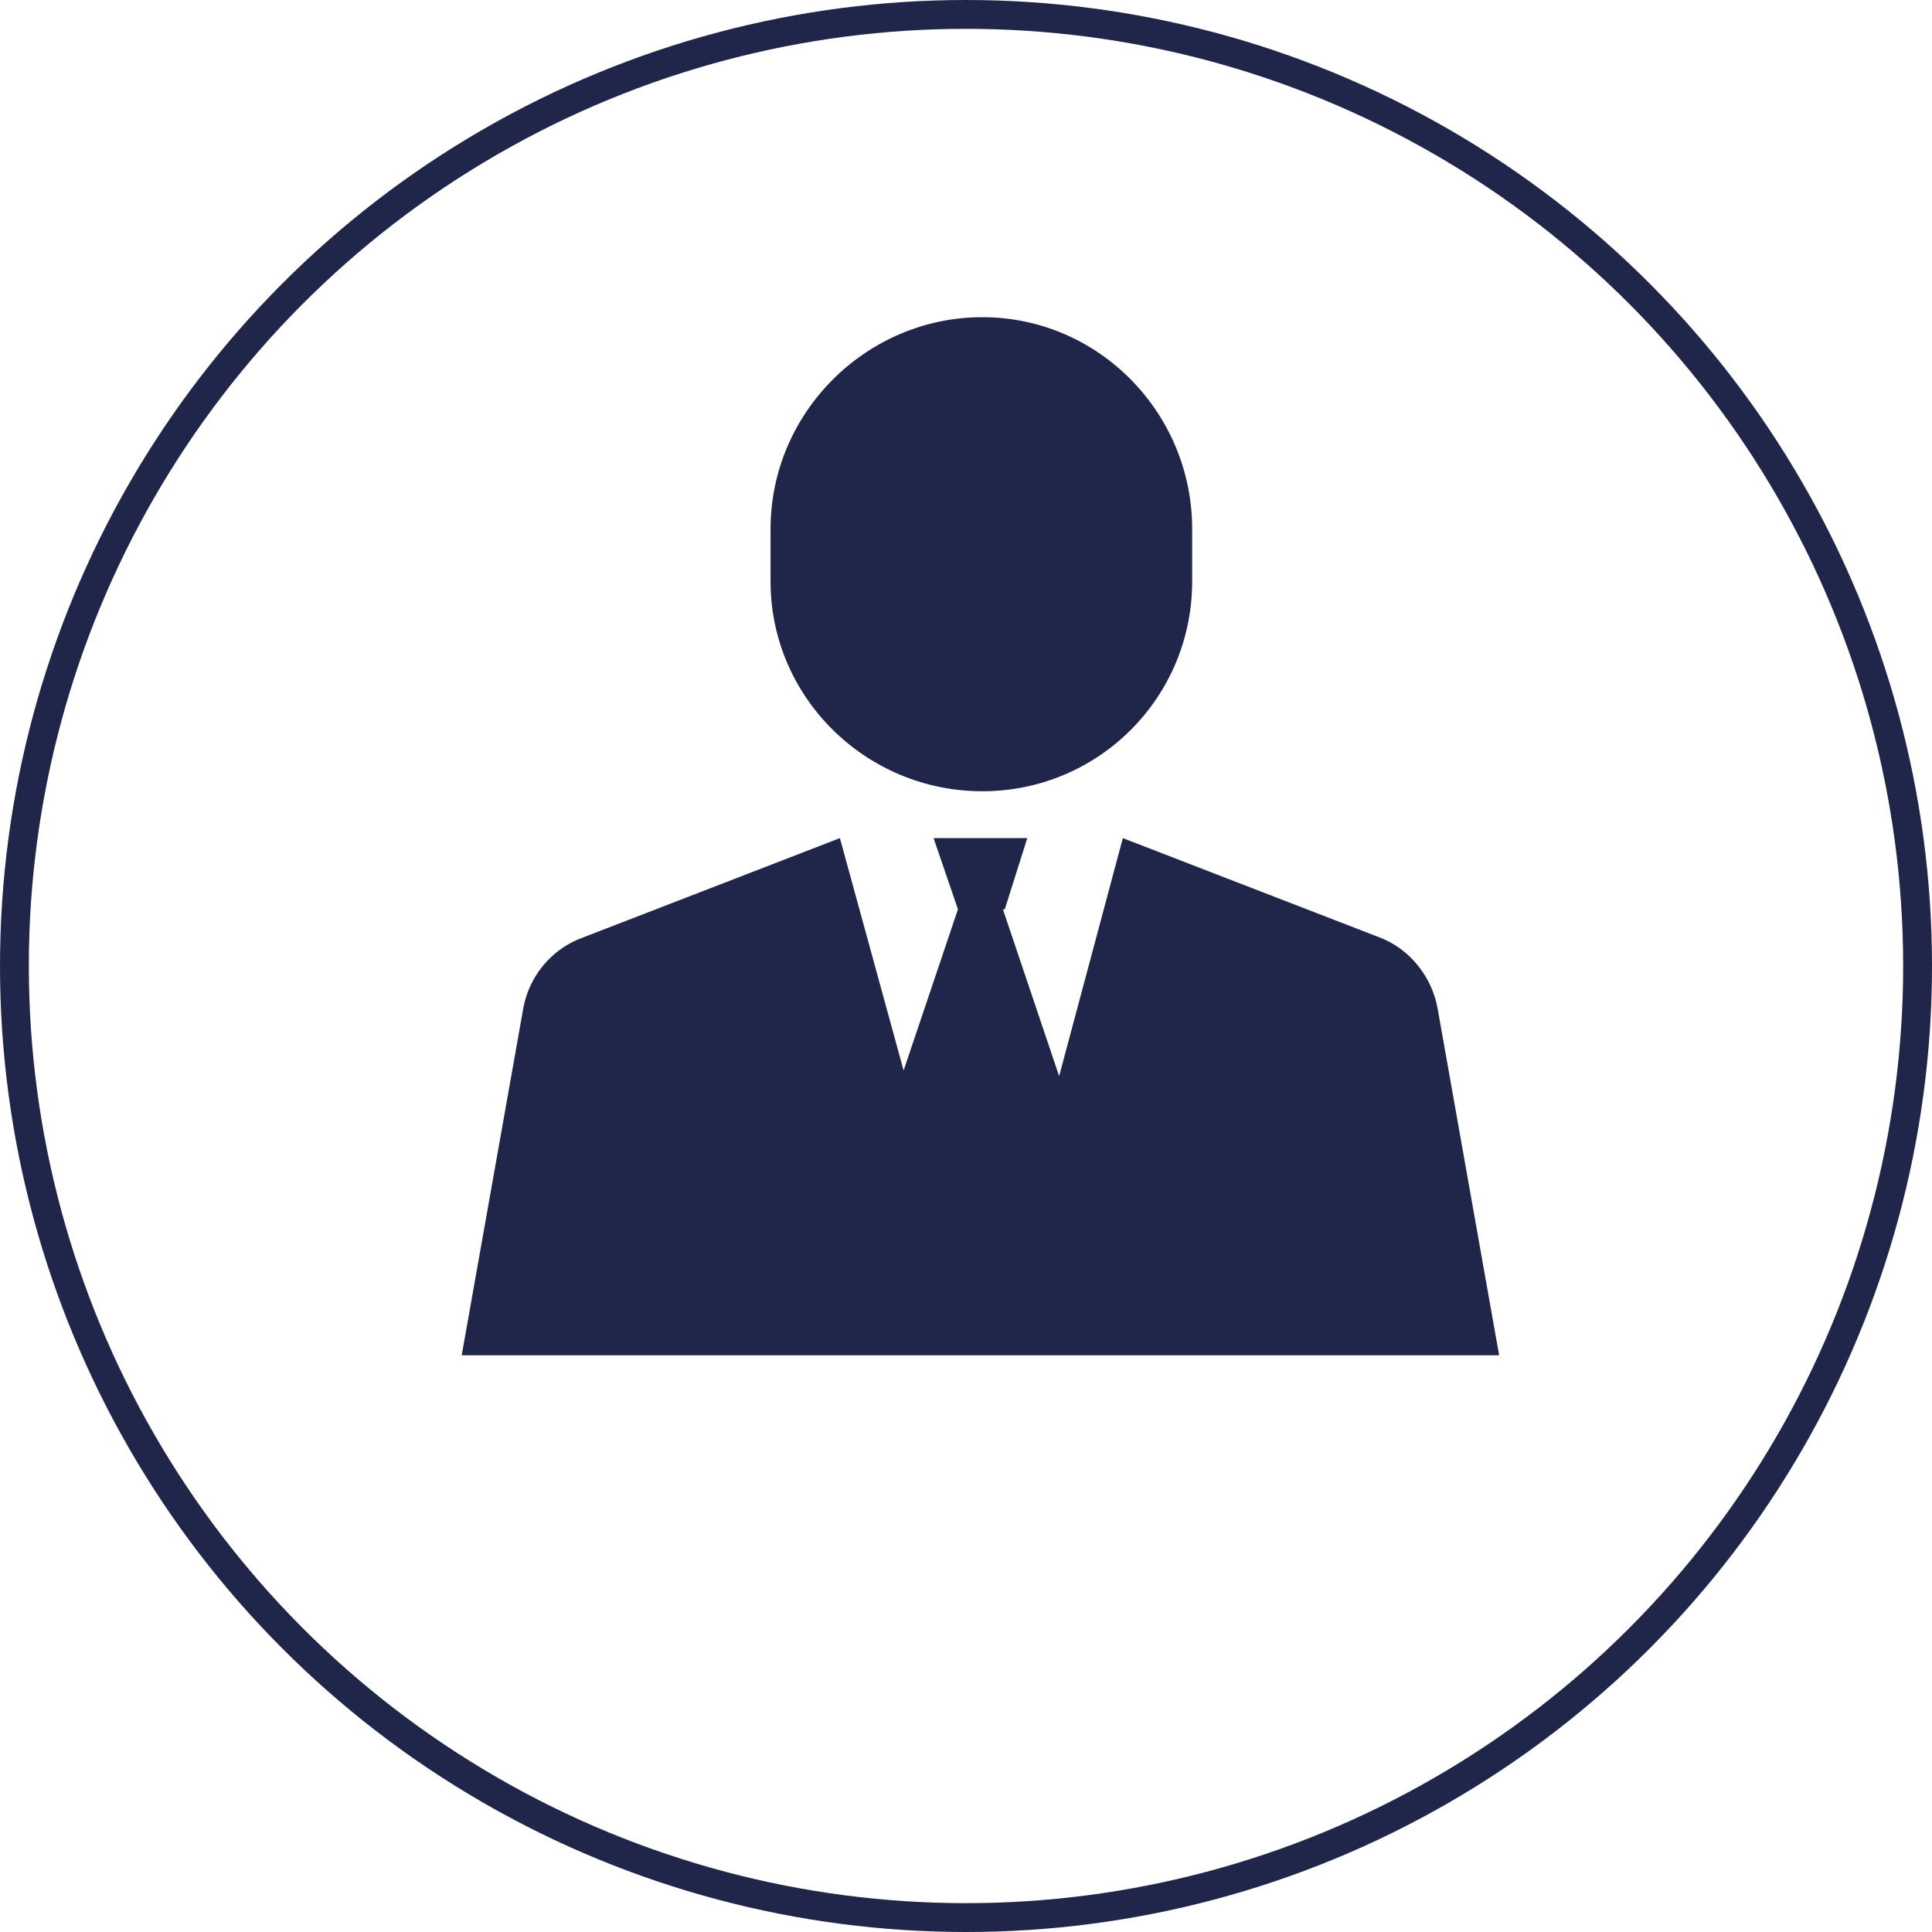
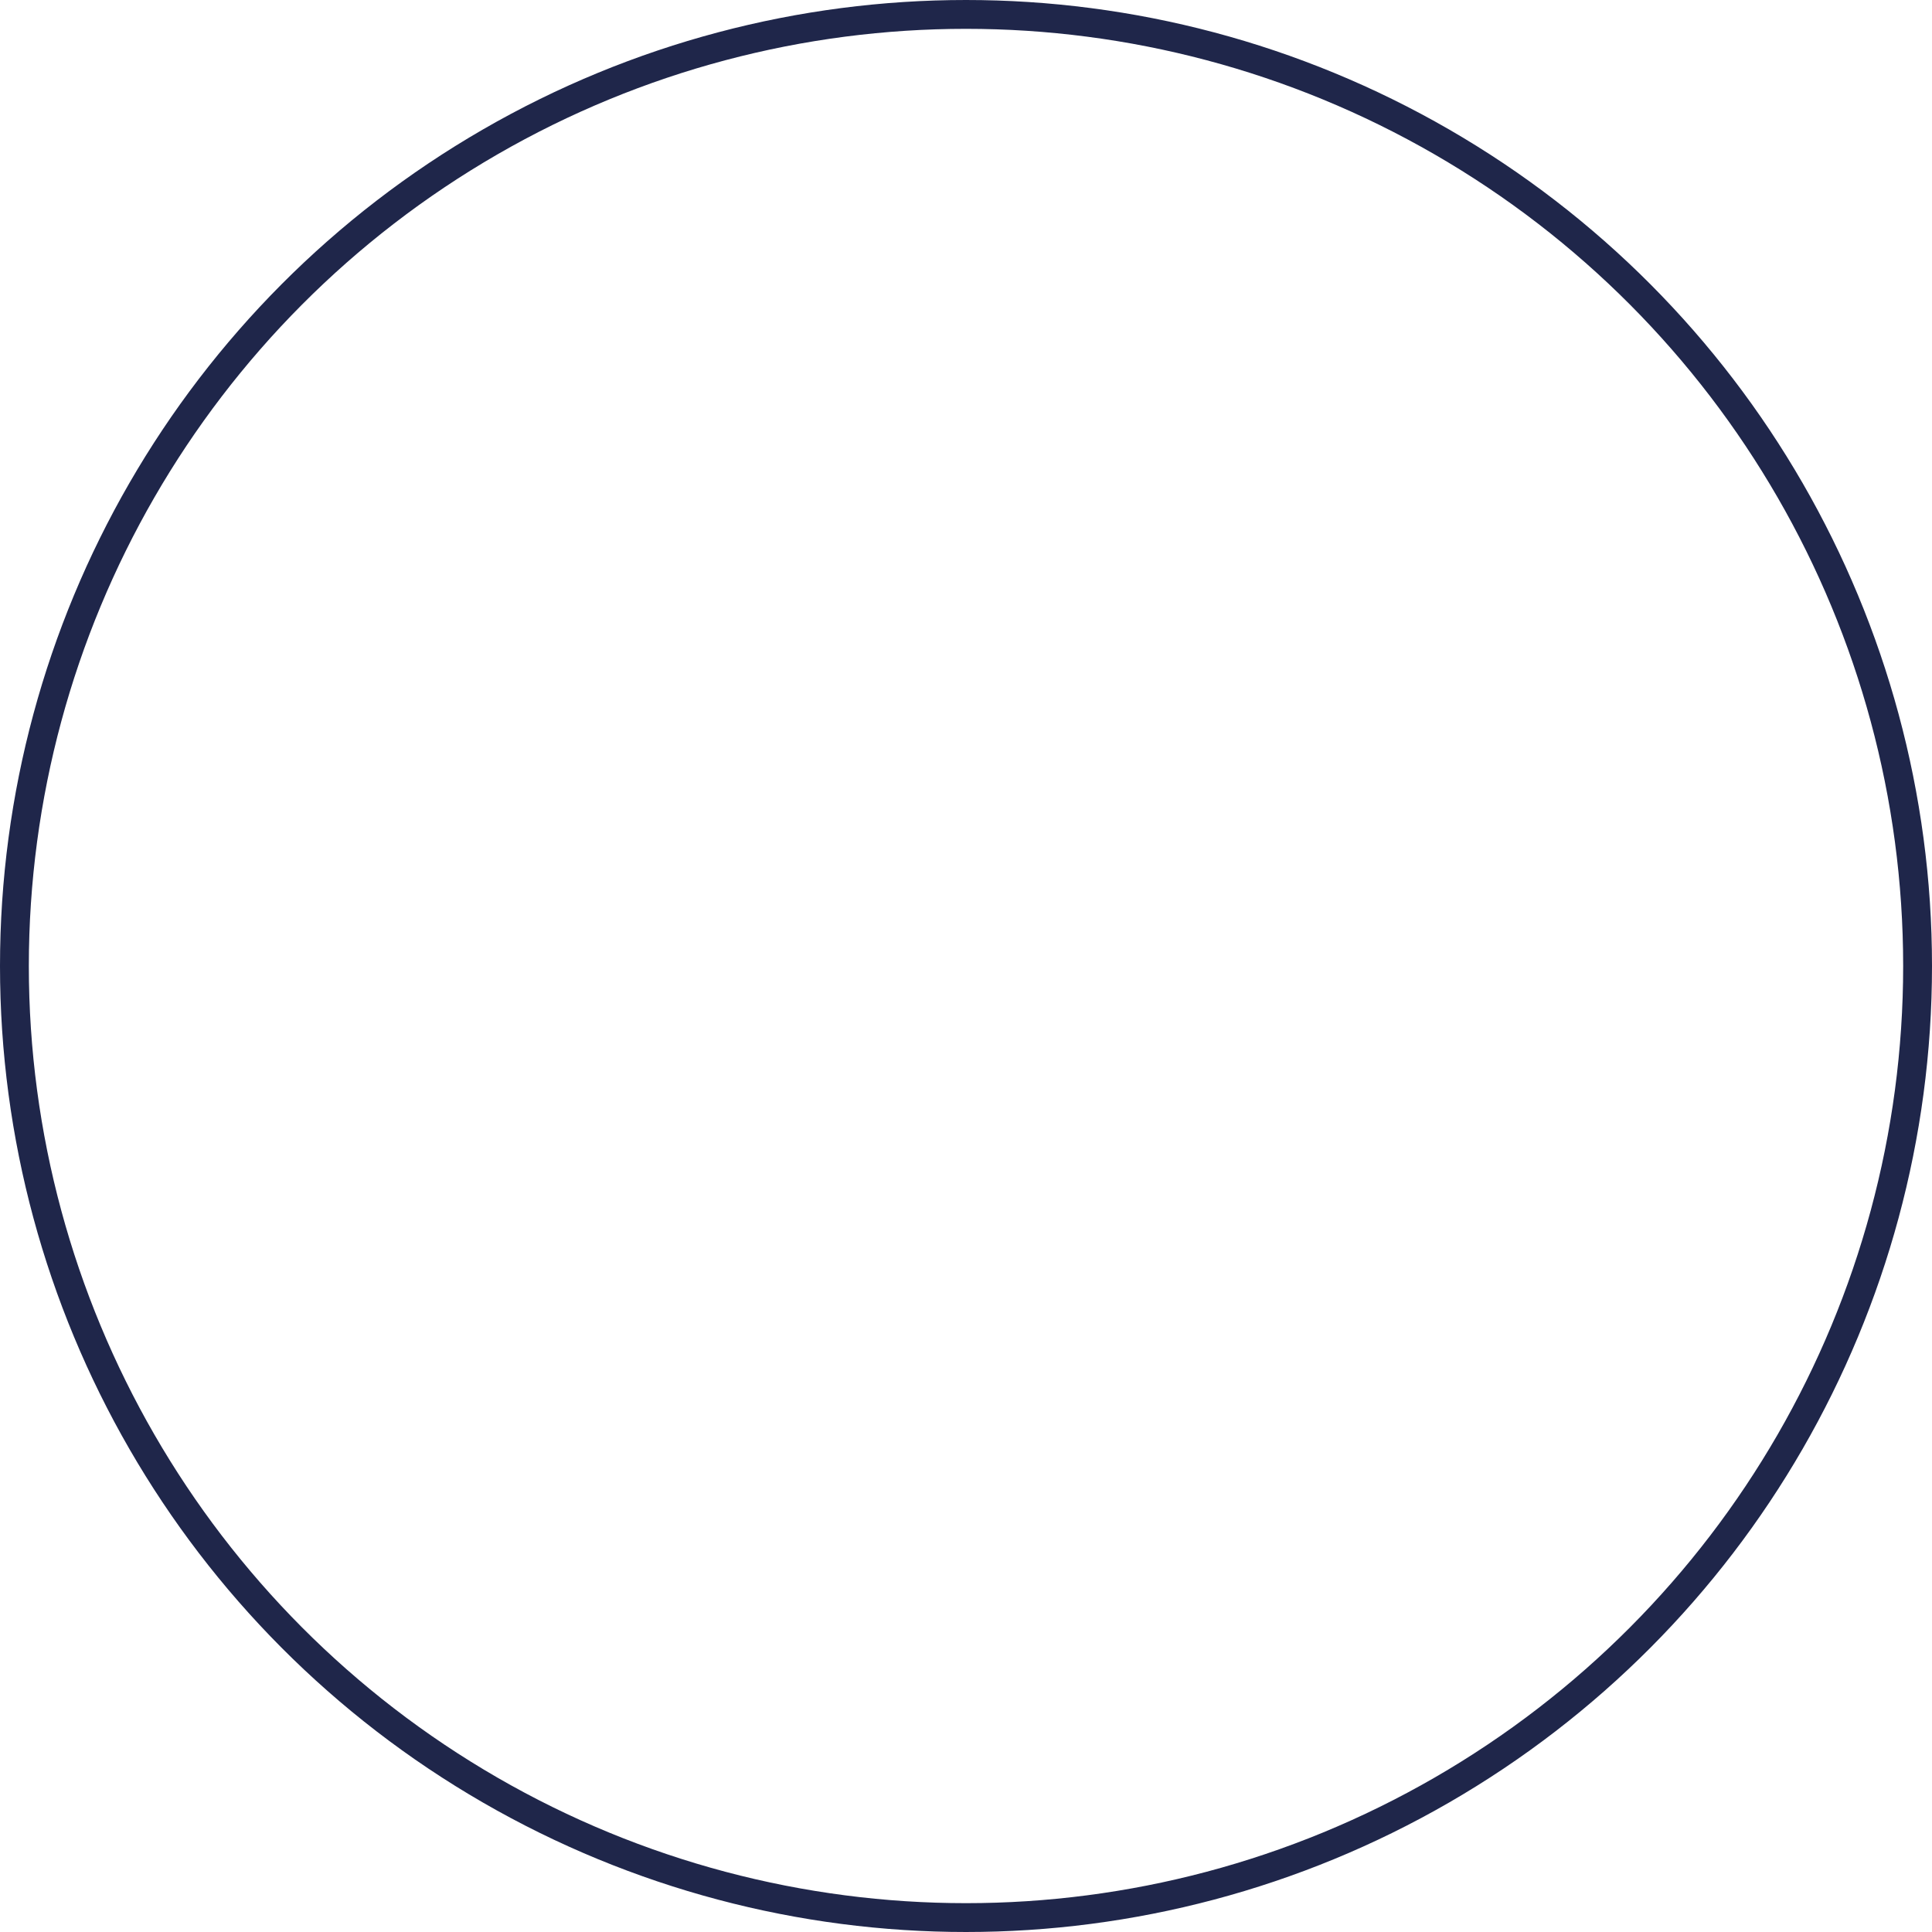
<svg xmlns="http://www.w3.org/2000/svg" width="67" height="67" viewBox="0 0 67 67" fill="none">
  <circle cx="33.5" cy="33.5" r="33" stroke="#1F264A" />
  <g clip-path="url(#clip0_1725_520)">
-     <path d="M34.065 27.44C38.094 27.44 41.343 24.191 41.343 20.162V18.343C41.343 14.314 38.094 11 34.065 11C30.036 11 26.722 14.314 26.722 18.343V20.162C26.722 24.191 30.036 27.44 34.065 27.44Z" fill="#1F264A" />
-     <path d="M49.856 34.978C49.661 33.874 48.881 32.899 47.841 32.509L38.939 29.065L36.73 37.318L34.78 31.534H34.845L35.625 29.065H32.376L33.221 31.534L31.336 37.123L29.127 29.065L20.224 32.509C19.119 32.899 18.34 33.874 18.145 34.978L16 47.065H52L49.856 34.978Z" fill="#1F264A" />
-   </g>
+     </g>
  <defs>
    <clipPath id="clip0_1725_520">
      <rect width="36" height="36" fill="white" transform="translate(16 11)" />
    </clipPath>
  </defs>
</svg>